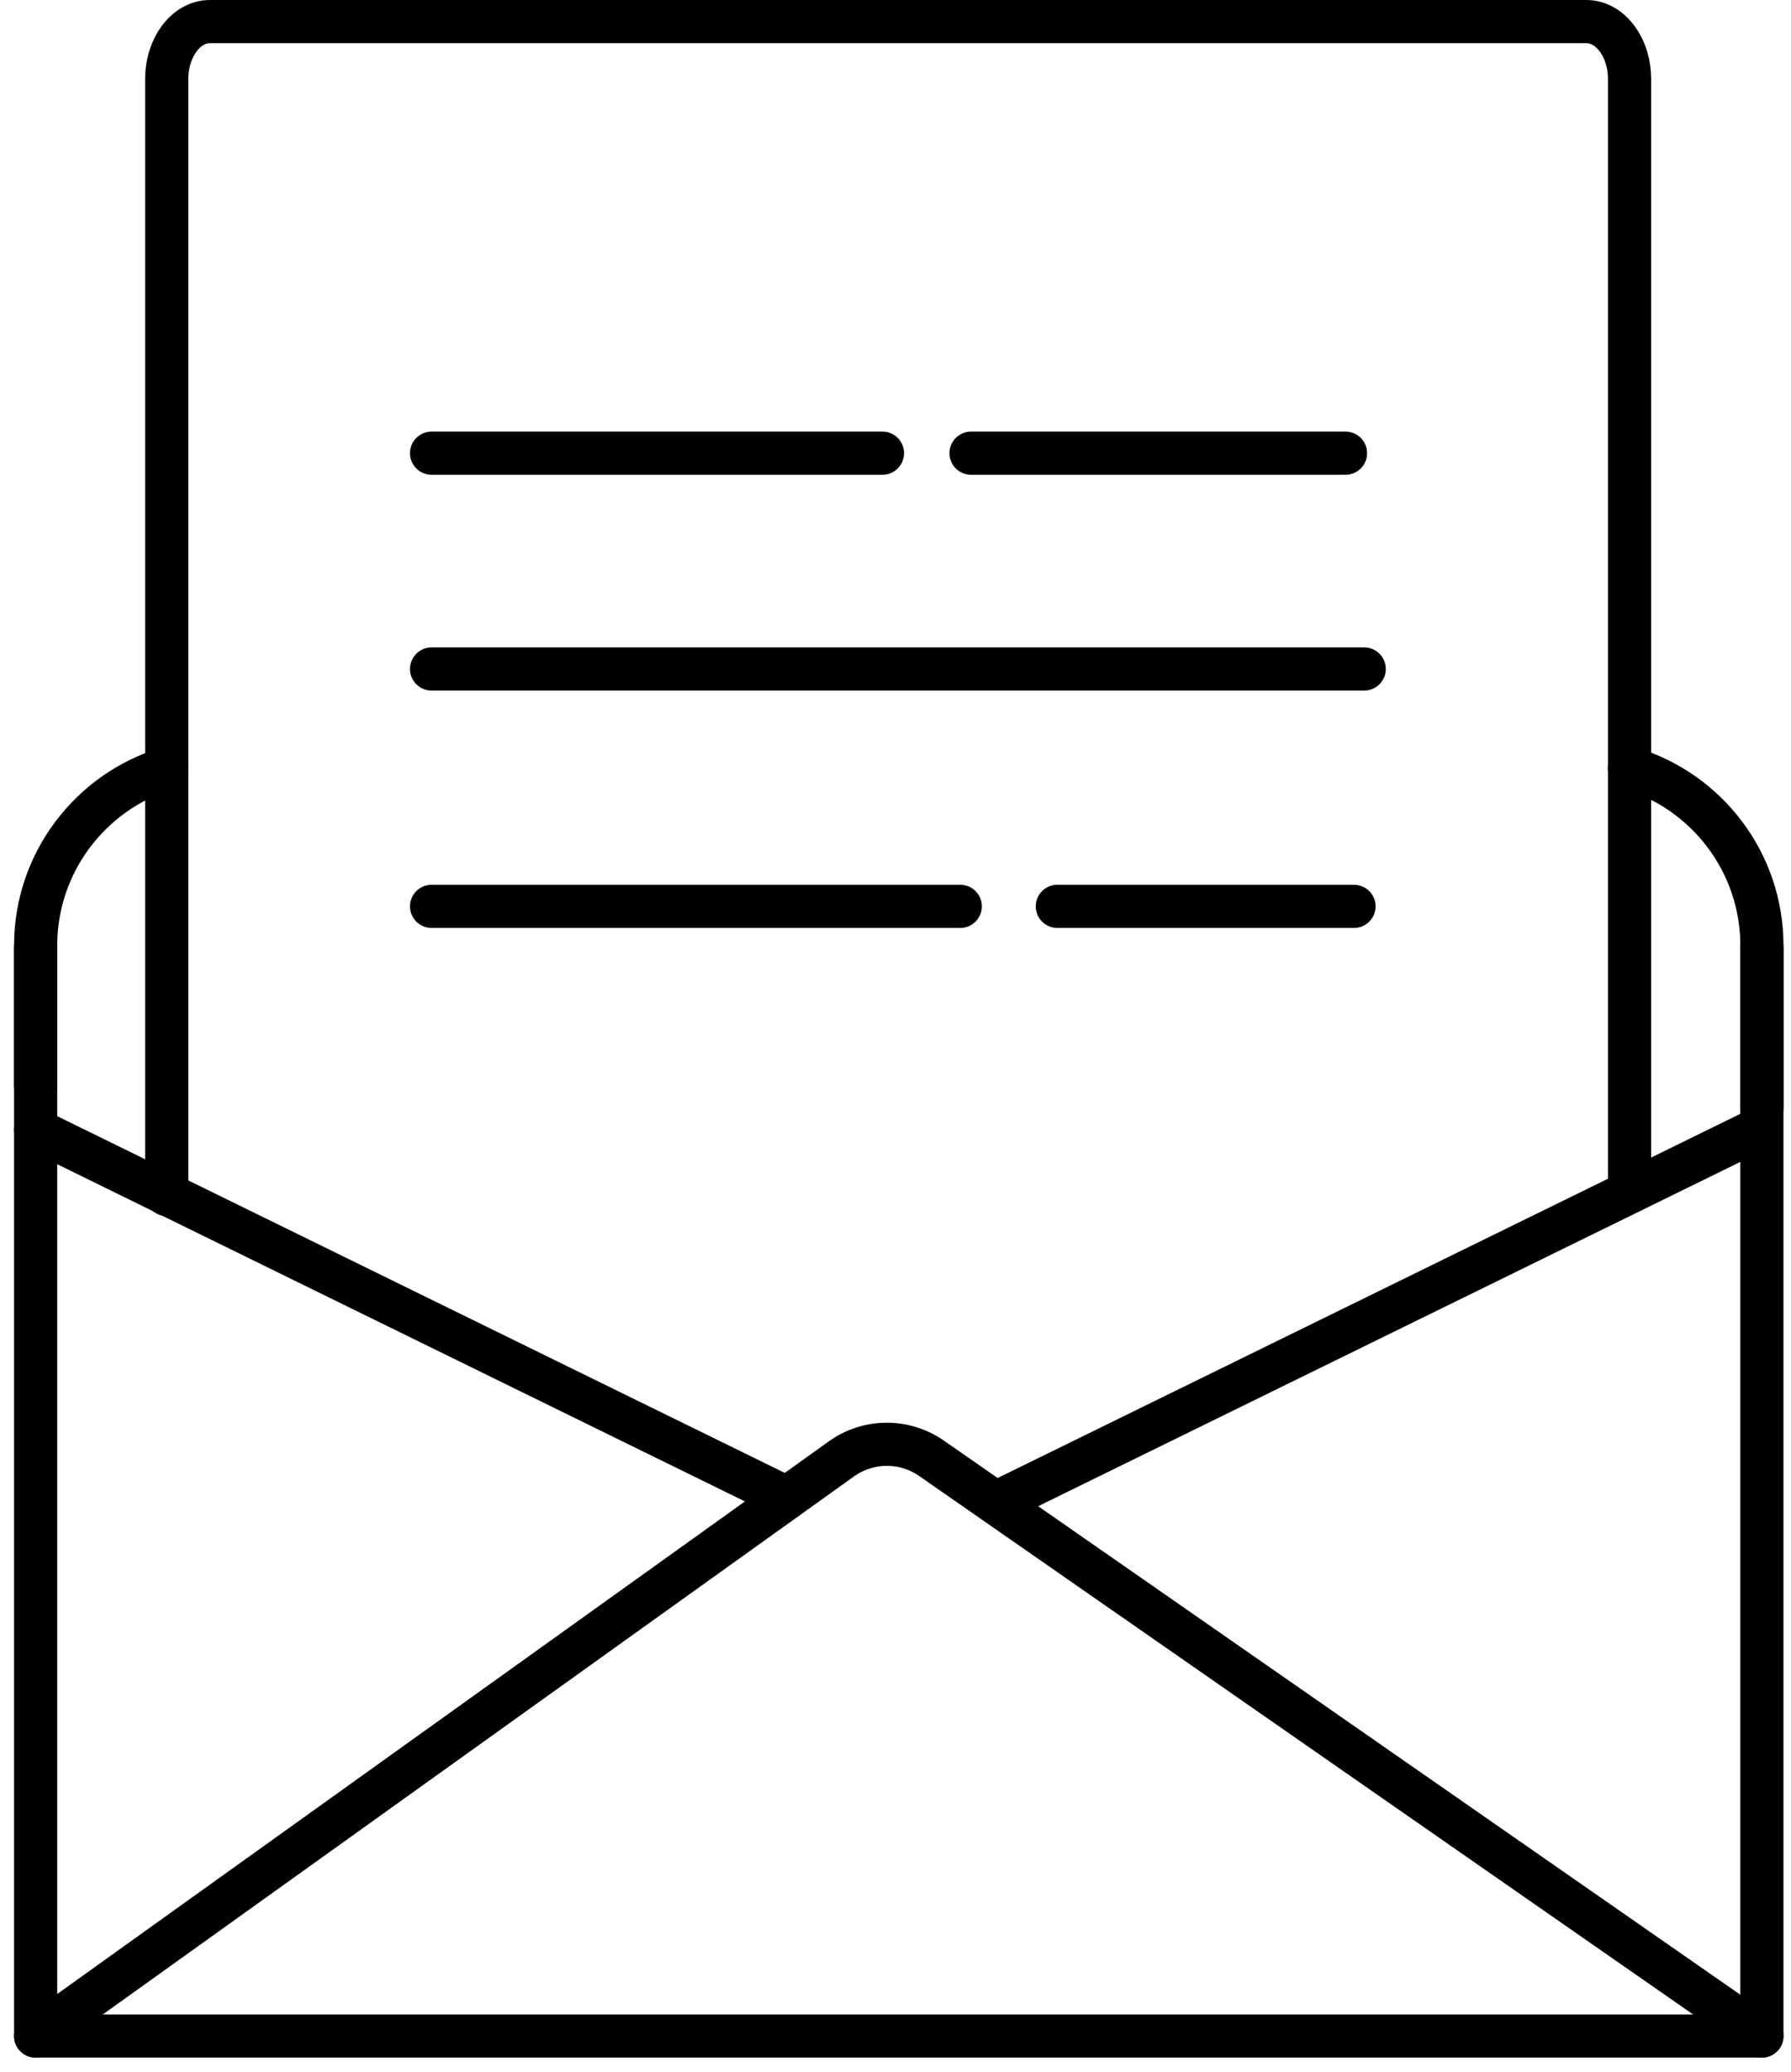
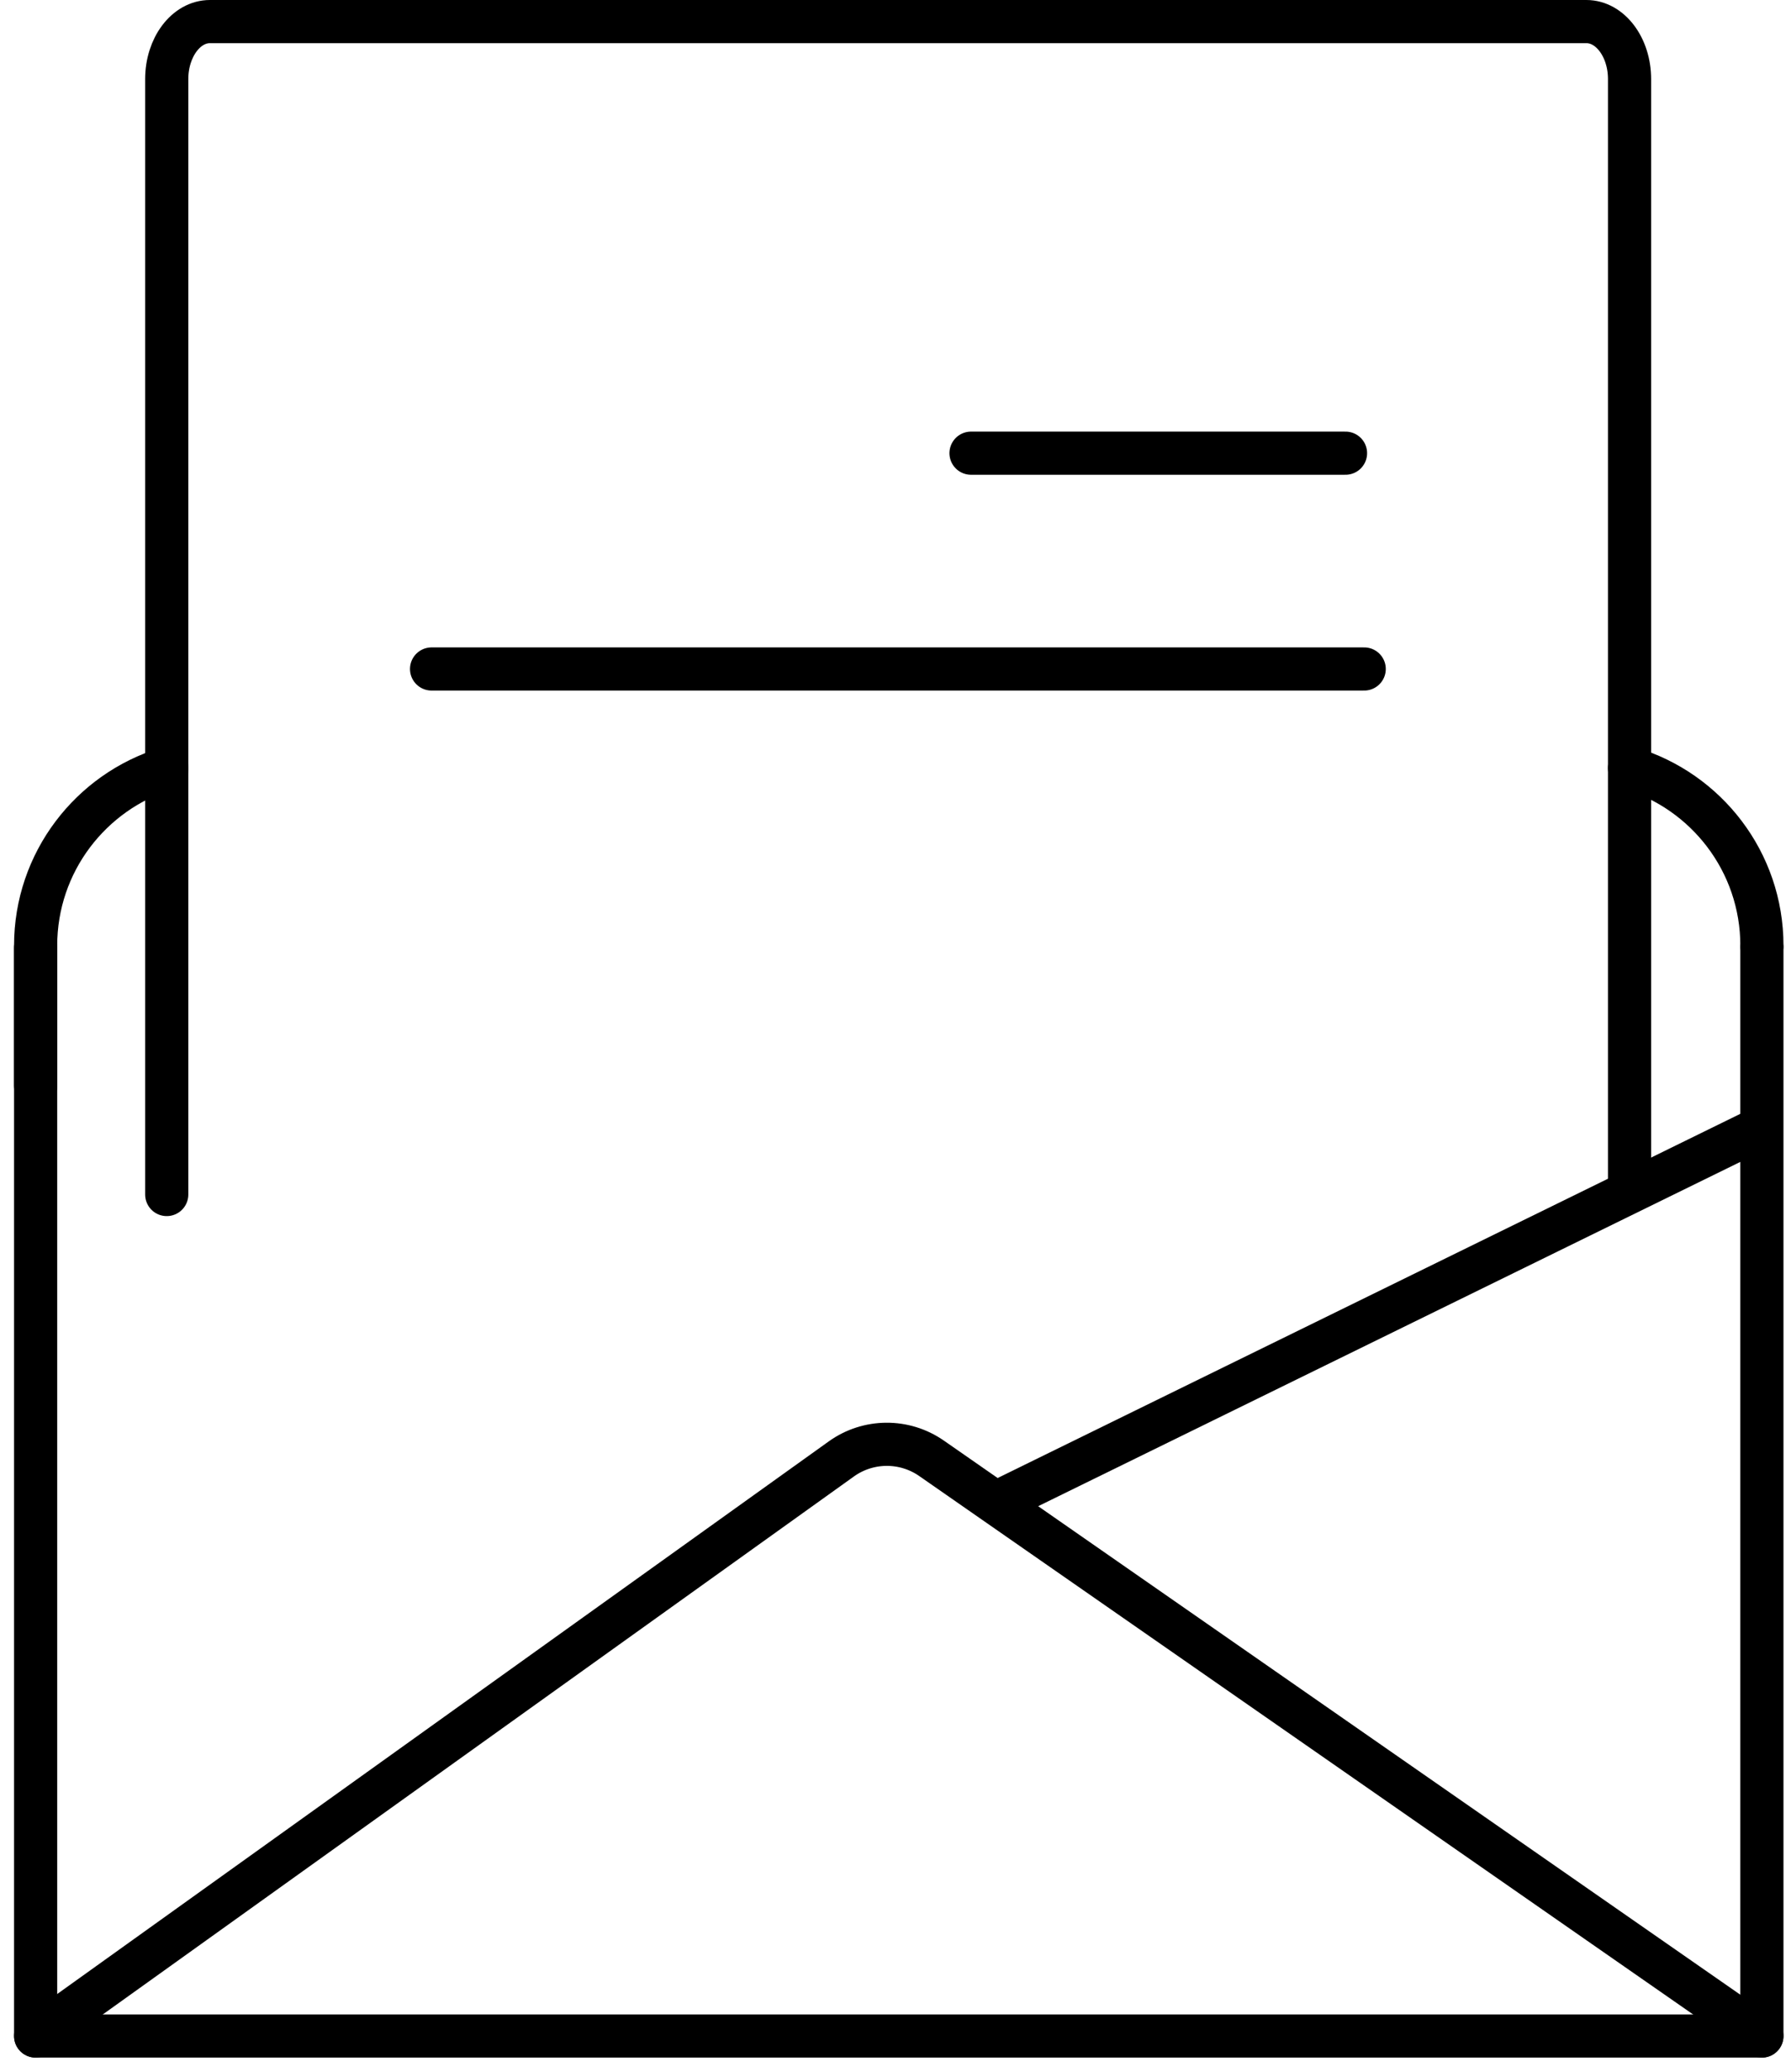
<svg xmlns="http://www.w3.org/2000/svg" width="83px" height="96px" viewBox="0 0 83 96" version="1.1">
  <title>邮件icon</title>
  <desc>Created with Sketch.</desc>
  <defs />
  <g id="中文" stroke="none" stroke-width="1" fill="none" fill-rule="evenodd" stroke-linecap="round" stroke-linejoin="round">
    <g id="6、Join-us-中文" transform="translate(-1239, -5705)" stroke="#000000" stroke-width="2">
      <g id="联系我们" transform="translate(0, 5304)">
        <g id="Group-17" transform="translate(1094, 402)">
          <g id="邮件icon" transform="translate(146, 0)">
            <polyline id="Stroke-1" points="80.651 42.927 80.651 93.347 0.651 93.347 0.651 42.927" />
            <path d="M0.651,49.303 L0.651,42.822 C0.651,38.953 3.211,35.683 6.726,34.61" id="Stroke-3" />
-             <path d="M74.518,34.592 C78.065,35.647 80.652,38.932 80.652,42.821 L80.652,50.303" id="Stroke-5" />
+             <path d="M74.518,34.592 C78.065,35.647 80.652,38.932 80.652,42.821 " id="Stroke-5" />
            <path d="M6.727,54.353 L6.727,2.664 C6.727,1.194 7.623,1.70530257e-13 8.727,1.70530257e-13 L72.518,1.70530257e-13 C73.623,1.70530257e-13 74.518,1.194 74.518,2.664 L74.518,54.209" id="Stroke-7" />
-             <path d="M19,20 L39.896,20" id="Stroke-9" />
            <path d="M44,20 L61.355,20" id="Stroke-11" />
            <path d="M19,30 L62.221,30" id="Stroke-13" />
-             <path d="M19,41 L43.502,41" id="Stroke-15" />
-             <path d="M48,41 L61.748,41" id="Stroke-17" />
-             <path d="M0.651,51.345 L35.465,68.414" id="Stroke-19" />
            <path d="M80.432,51.345 L45.62,68.414" id="Stroke-21" />
            <path d="M0.651,93.347 L37.989,66.606 C39.236,65.712 40.91,65.701 42.169,66.576 L80.651,93.347" id="Stroke-23" />
          </g>
        </g>
      </g>
    </g>
  </g>
</svg>